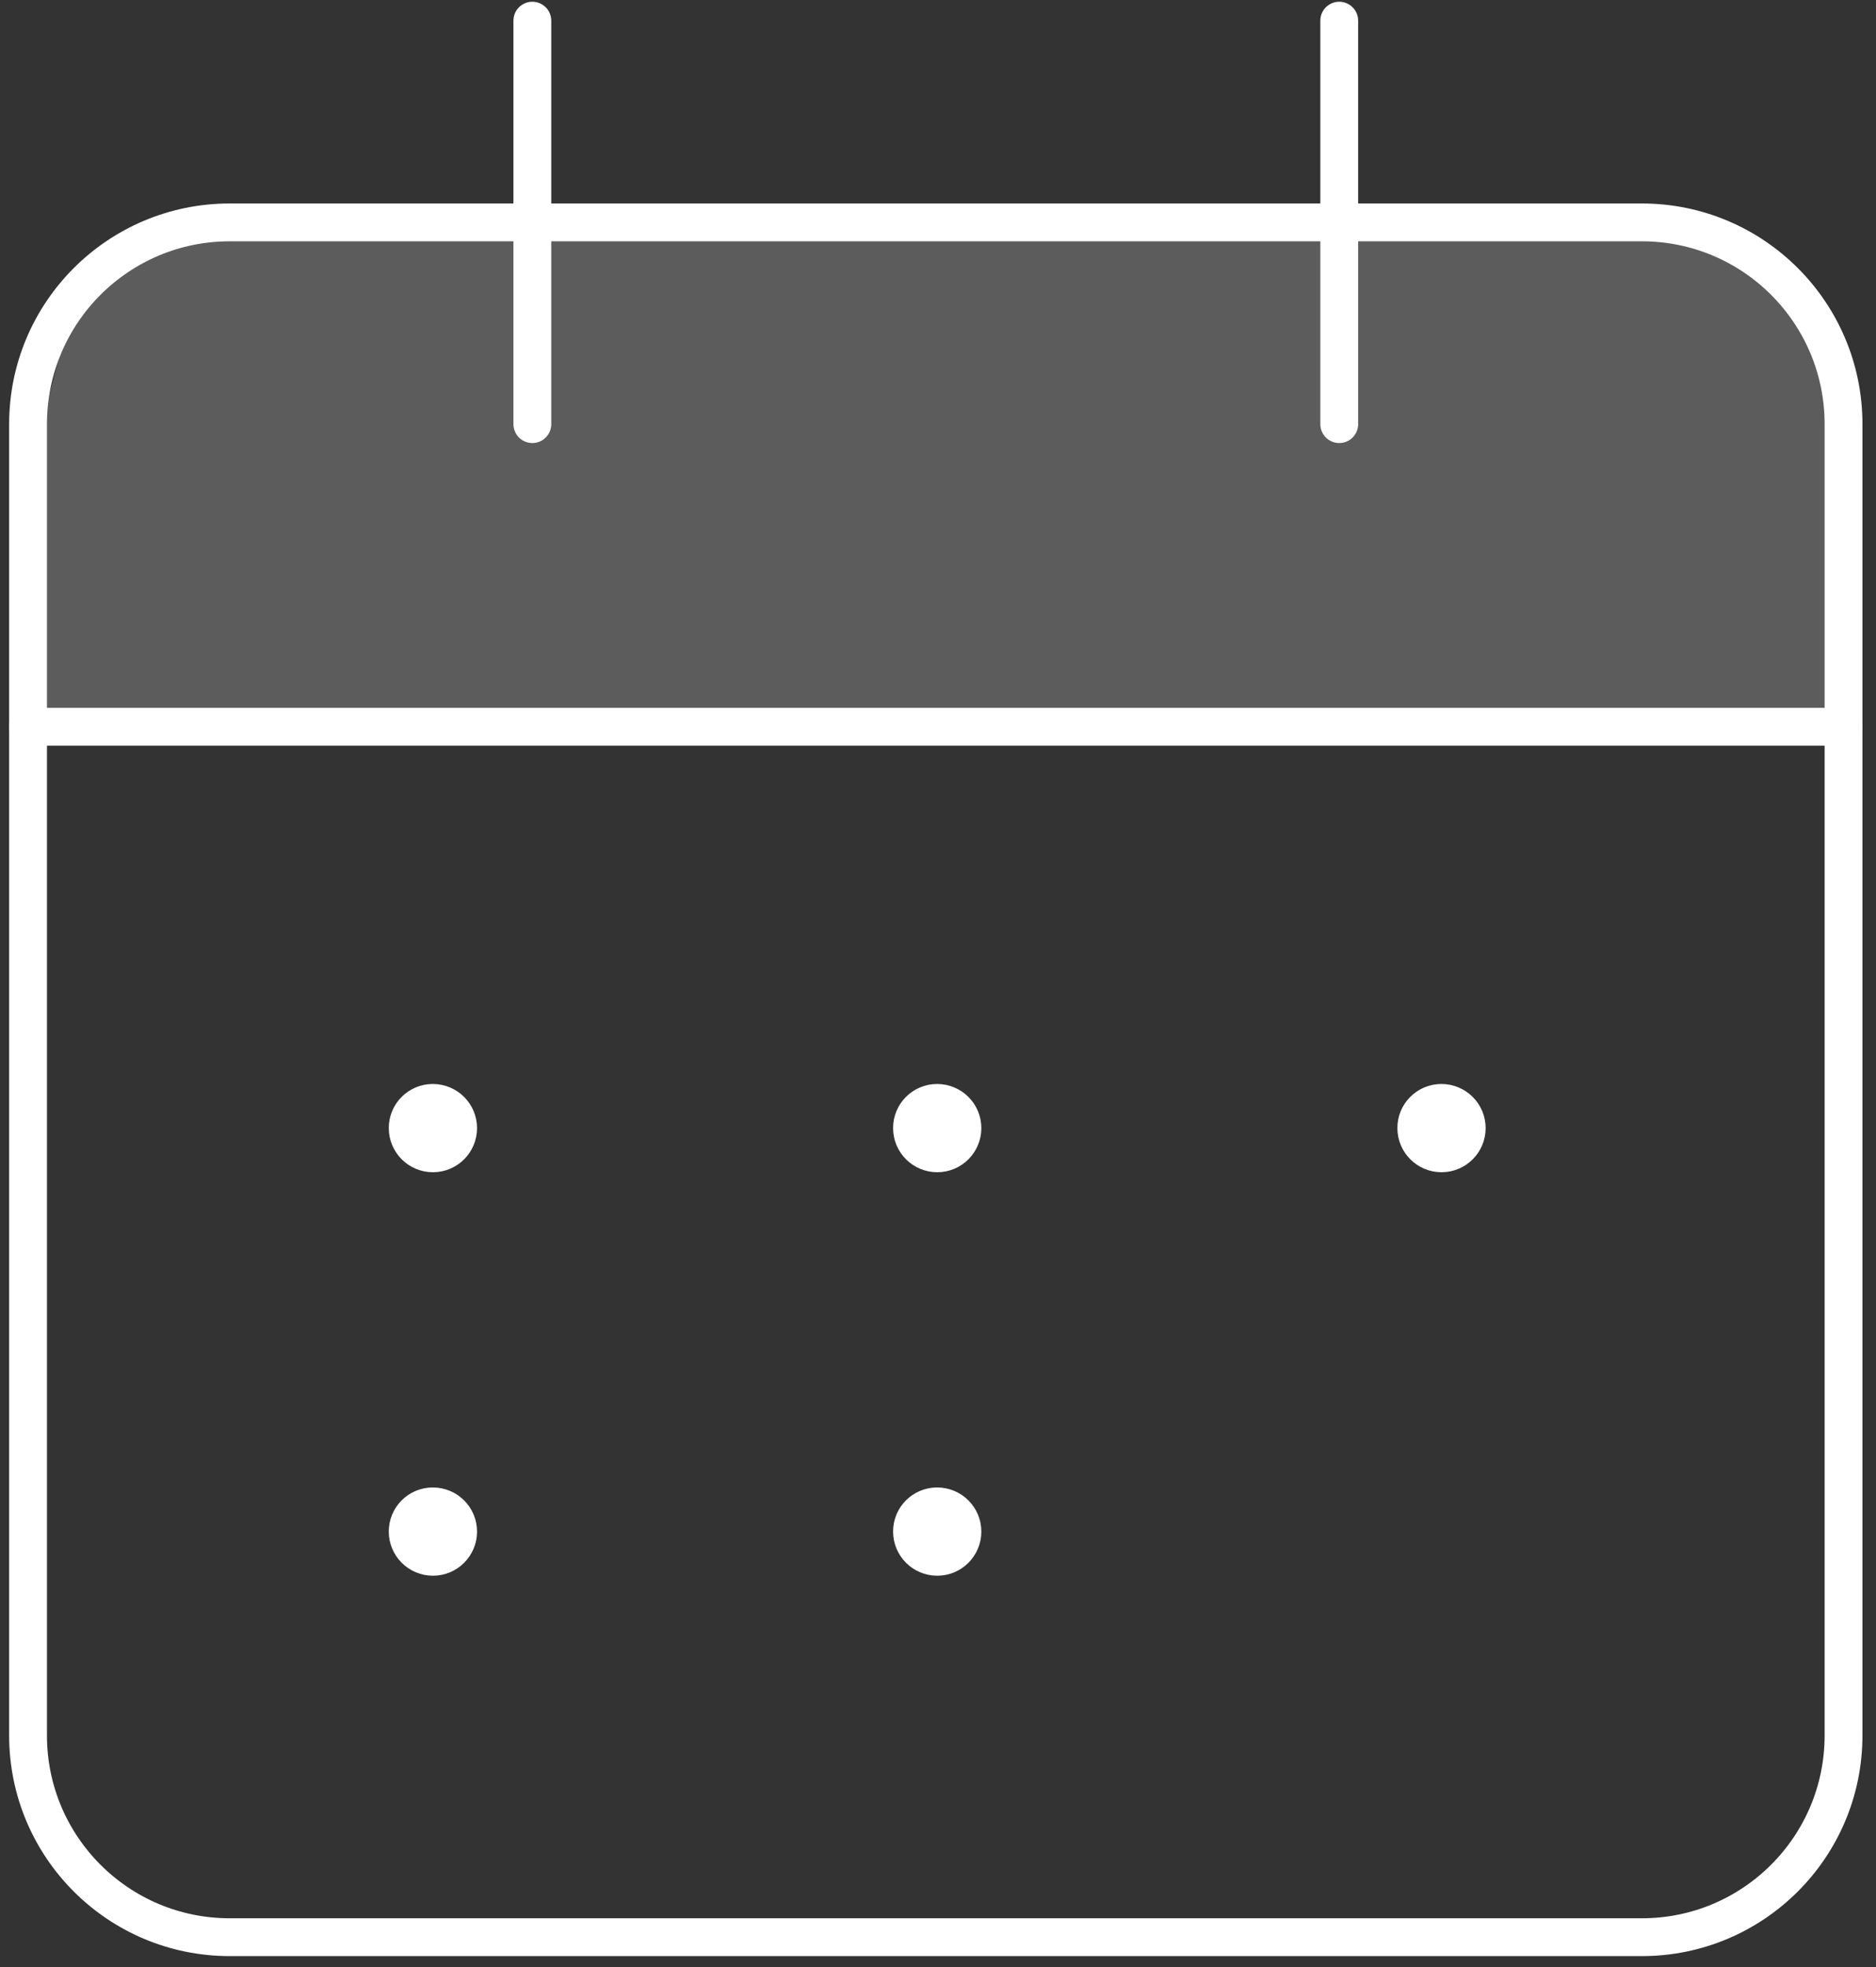
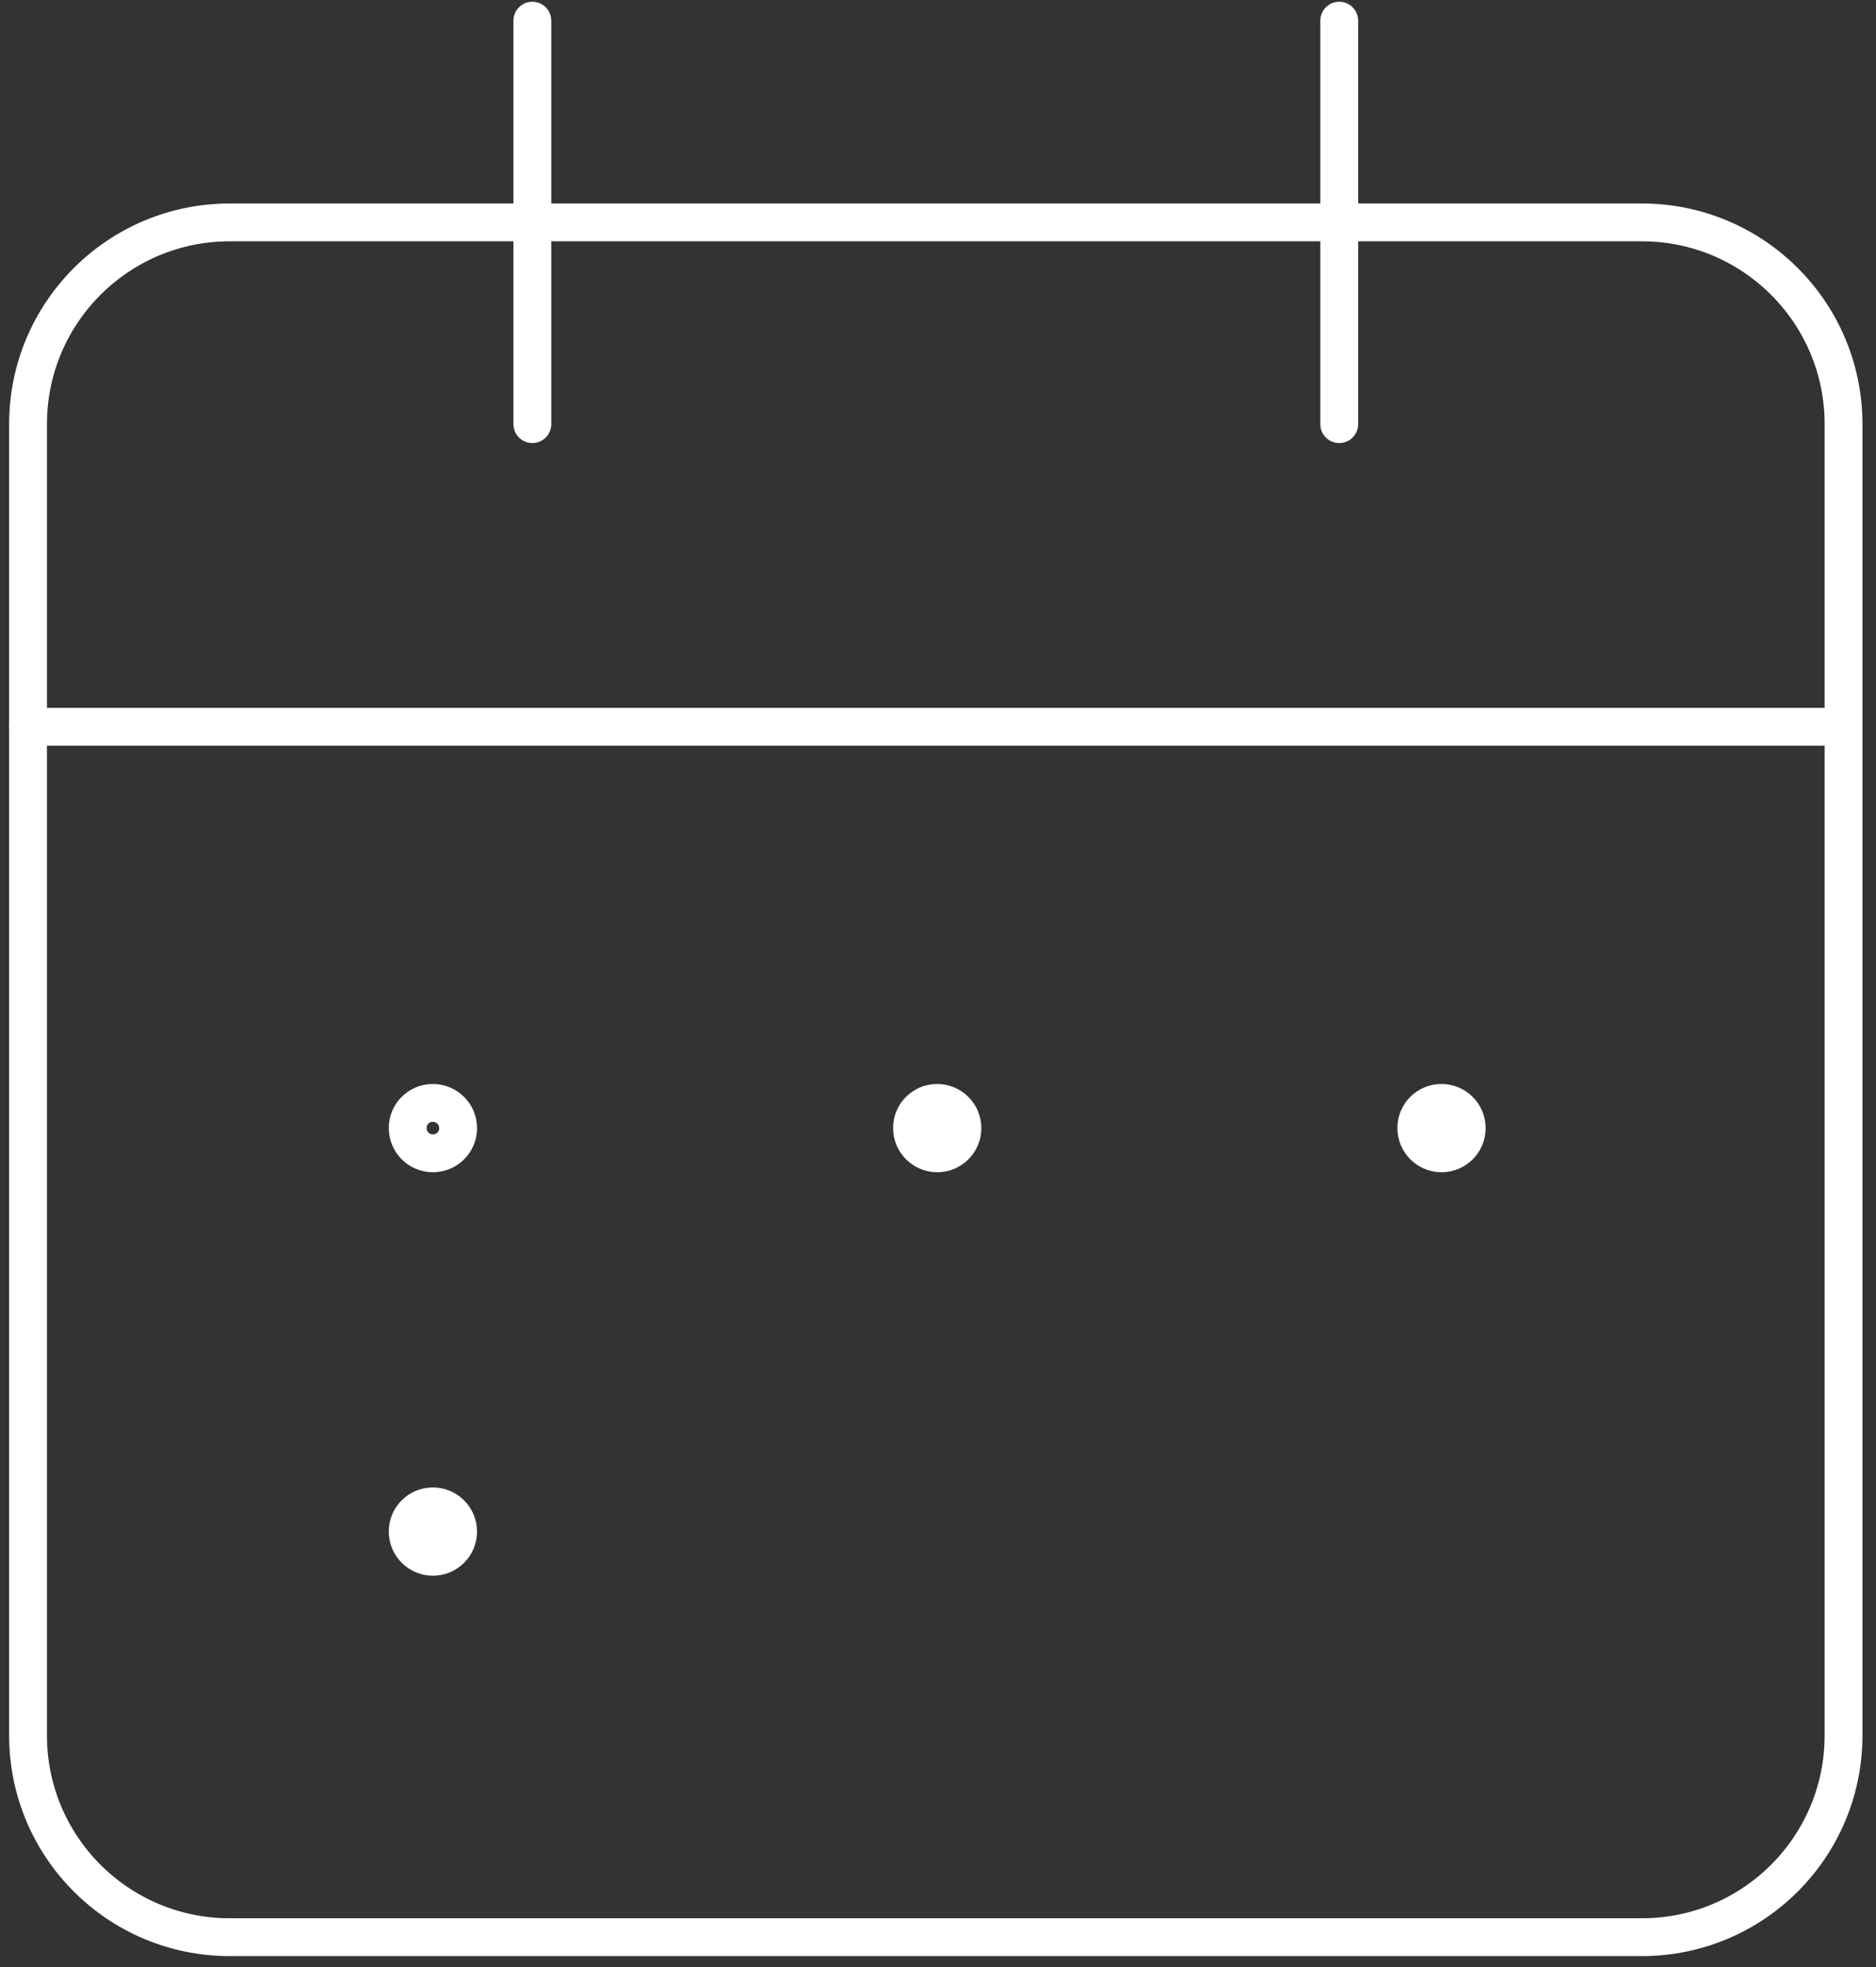
<svg xmlns="http://www.w3.org/2000/svg" width="124" height="130" viewBox="0 0 124 130" fill="none">
  <rect x="0" y="0" width="124" height="130" fill="#333333" stroke="none" />
  <path d="M88.521 1.365V28.032" stroke="white" stroke-width="2.5" stroke-linecap="round" stroke-linejoin="round" />
  <path d="M35.187 1.365V28.032" stroke="white" stroke-width="2.5" stroke-linecap="round" stroke-linejoin="round" />
  <path d="M1.854 48.032H121.854" stroke="white" stroke-width="2.5" stroke-linecap="round" stroke-linejoin="round" />
  <path fill-rule="evenodd" clip-rule="evenodd" d="M108.521 14.698H15.187C7.821 14.698 1.854 20.665 1.854 28.032V114.698C1.854 122.065 7.821 128.032 15.187 128.032H108.521C115.887 128.032 121.854 122.065 121.854 114.698V28.032C121.854 20.665 115.887 14.698 108.521 14.698Z" stroke="white" stroke-width="2.5" stroke-linecap="round" stroke-linejoin="round" />
-   <path fill-rule="evenodd" clip-rule="evenodd" d="M28.608 72.892C27.688 72.892 26.942 73.639 26.948 74.559C26.948 75.479 27.695 76.225 28.615 76.225C29.535 76.225 30.282 75.479 30.282 74.559C30.282 73.639 29.535 72.892 28.608 72.892" fill="white" />
  <path d="M28.608 72.892C27.688 72.892 26.942 73.639 26.948 74.559C26.948 75.479 27.695 76.225 28.615 76.225C29.535 76.225 30.282 75.479 30.282 74.559C30.282 73.639 29.535 72.892 28.608 72.892" stroke="white" stroke-width="2.5" stroke-linecap="round" stroke-linejoin="round" />
  <path fill-rule="evenodd" clip-rule="evenodd" d="M61.942 72.892C61.022 72.892 60.275 73.639 60.282 74.559C60.282 75.479 61.029 76.225 61.949 76.225C62.869 76.225 63.615 75.479 63.615 74.559C63.615 73.639 62.869 72.892 61.942 72.892" fill="white" />
  <path d="M61.942 72.892C61.022 72.892 60.275 73.639 60.282 74.559C60.282 75.479 61.029 76.225 61.949 76.225C62.869 76.225 63.615 75.479 63.615 74.559C63.615 73.639 62.869 72.892 61.942 72.892" stroke="white" stroke-width="2.5" stroke-linecap="round" stroke-linejoin="round" />
  <path fill-rule="evenodd" clip-rule="evenodd" d="M95.275 72.892C94.355 72.892 93.608 73.639 93.615 74.559C93.615 75.479 94.362 76.225 95.282 76.225C96.202 76.225 96.948 75.479 96.948 74.559C96.948 73.639 96.202 72.892 95.275 72.892" fill="white" />
  <path d="M95.275 72.892C94.355 72.892 93.608 73.639 93.615 74.559C93.615 75.479 94.362 76.225 95.282 76.225C96.202 76.225 96.948 75.479 96.948 74.559C96.948 73.639 96.202 72.892 95.275 72.892" stroke="white" stroke-width="2.5" stroke-linecap="round" stroke-linejoin="round" />
  <path fill-rule="evenodd" clip-rule="evenodd" d="M28.608 99.558C27.688 99.558 26.942 100.305 26.948 101.225C26.948 102.145 27.695 102.892 28.615 102.892C29.535 102.892 30.282 102.145 30.282 101.225C30.282 100.305 29.535 99.558 28.608 99.558" fill="white" />
  <path d="M28.608 99.558C27.688 99.558 26.942 100.305 26.948 101.225C26.948 102.145 27.695 102.892 28.615 102.892C29.535 102.892 30.282 102.145 30.282 101.225C30.282 100.305 29.535 99.558 28.608 99.558" stroke="white" stroke-width="2.5" stroke-linecap="round" stroke-linejoin="round" />
-   <path fill-rule="evenodd" clip-rule="evenodd" d="M61.942 99.558C61.022 99.558 60.275 100.305 60.282 101.225C60.282 102.145 61.029 102.892 61.949 102.892C62.869 102.892 63.615 102.145 63.615 101.225C63.615 100.305 62.869 99.558 61.942 99.558" fill="white" />
-   <path d="M61.942 99.558C61.022 99.558 60.275 100.305 60.282 101.225C60.282 102.145 61.029 102.892 61.949 102.892C62.869 102.892 63.615 102.145 63.615 101.225C63.615 100.305 62.869 99.558 61.942 99.558" stroke="white" stroke-width="2.5" stroke-linecap="round" stroke-linejoin="round" />
-   <path d="M121.854 48.144H1.854L2.862 27.64L4.207 22.43L8.409 16.379L15.636 14.699H112.106L118.325 18.9L121.854 25.287V48.144Z" fill="white" fill-opacity="0.2" />
</svg>